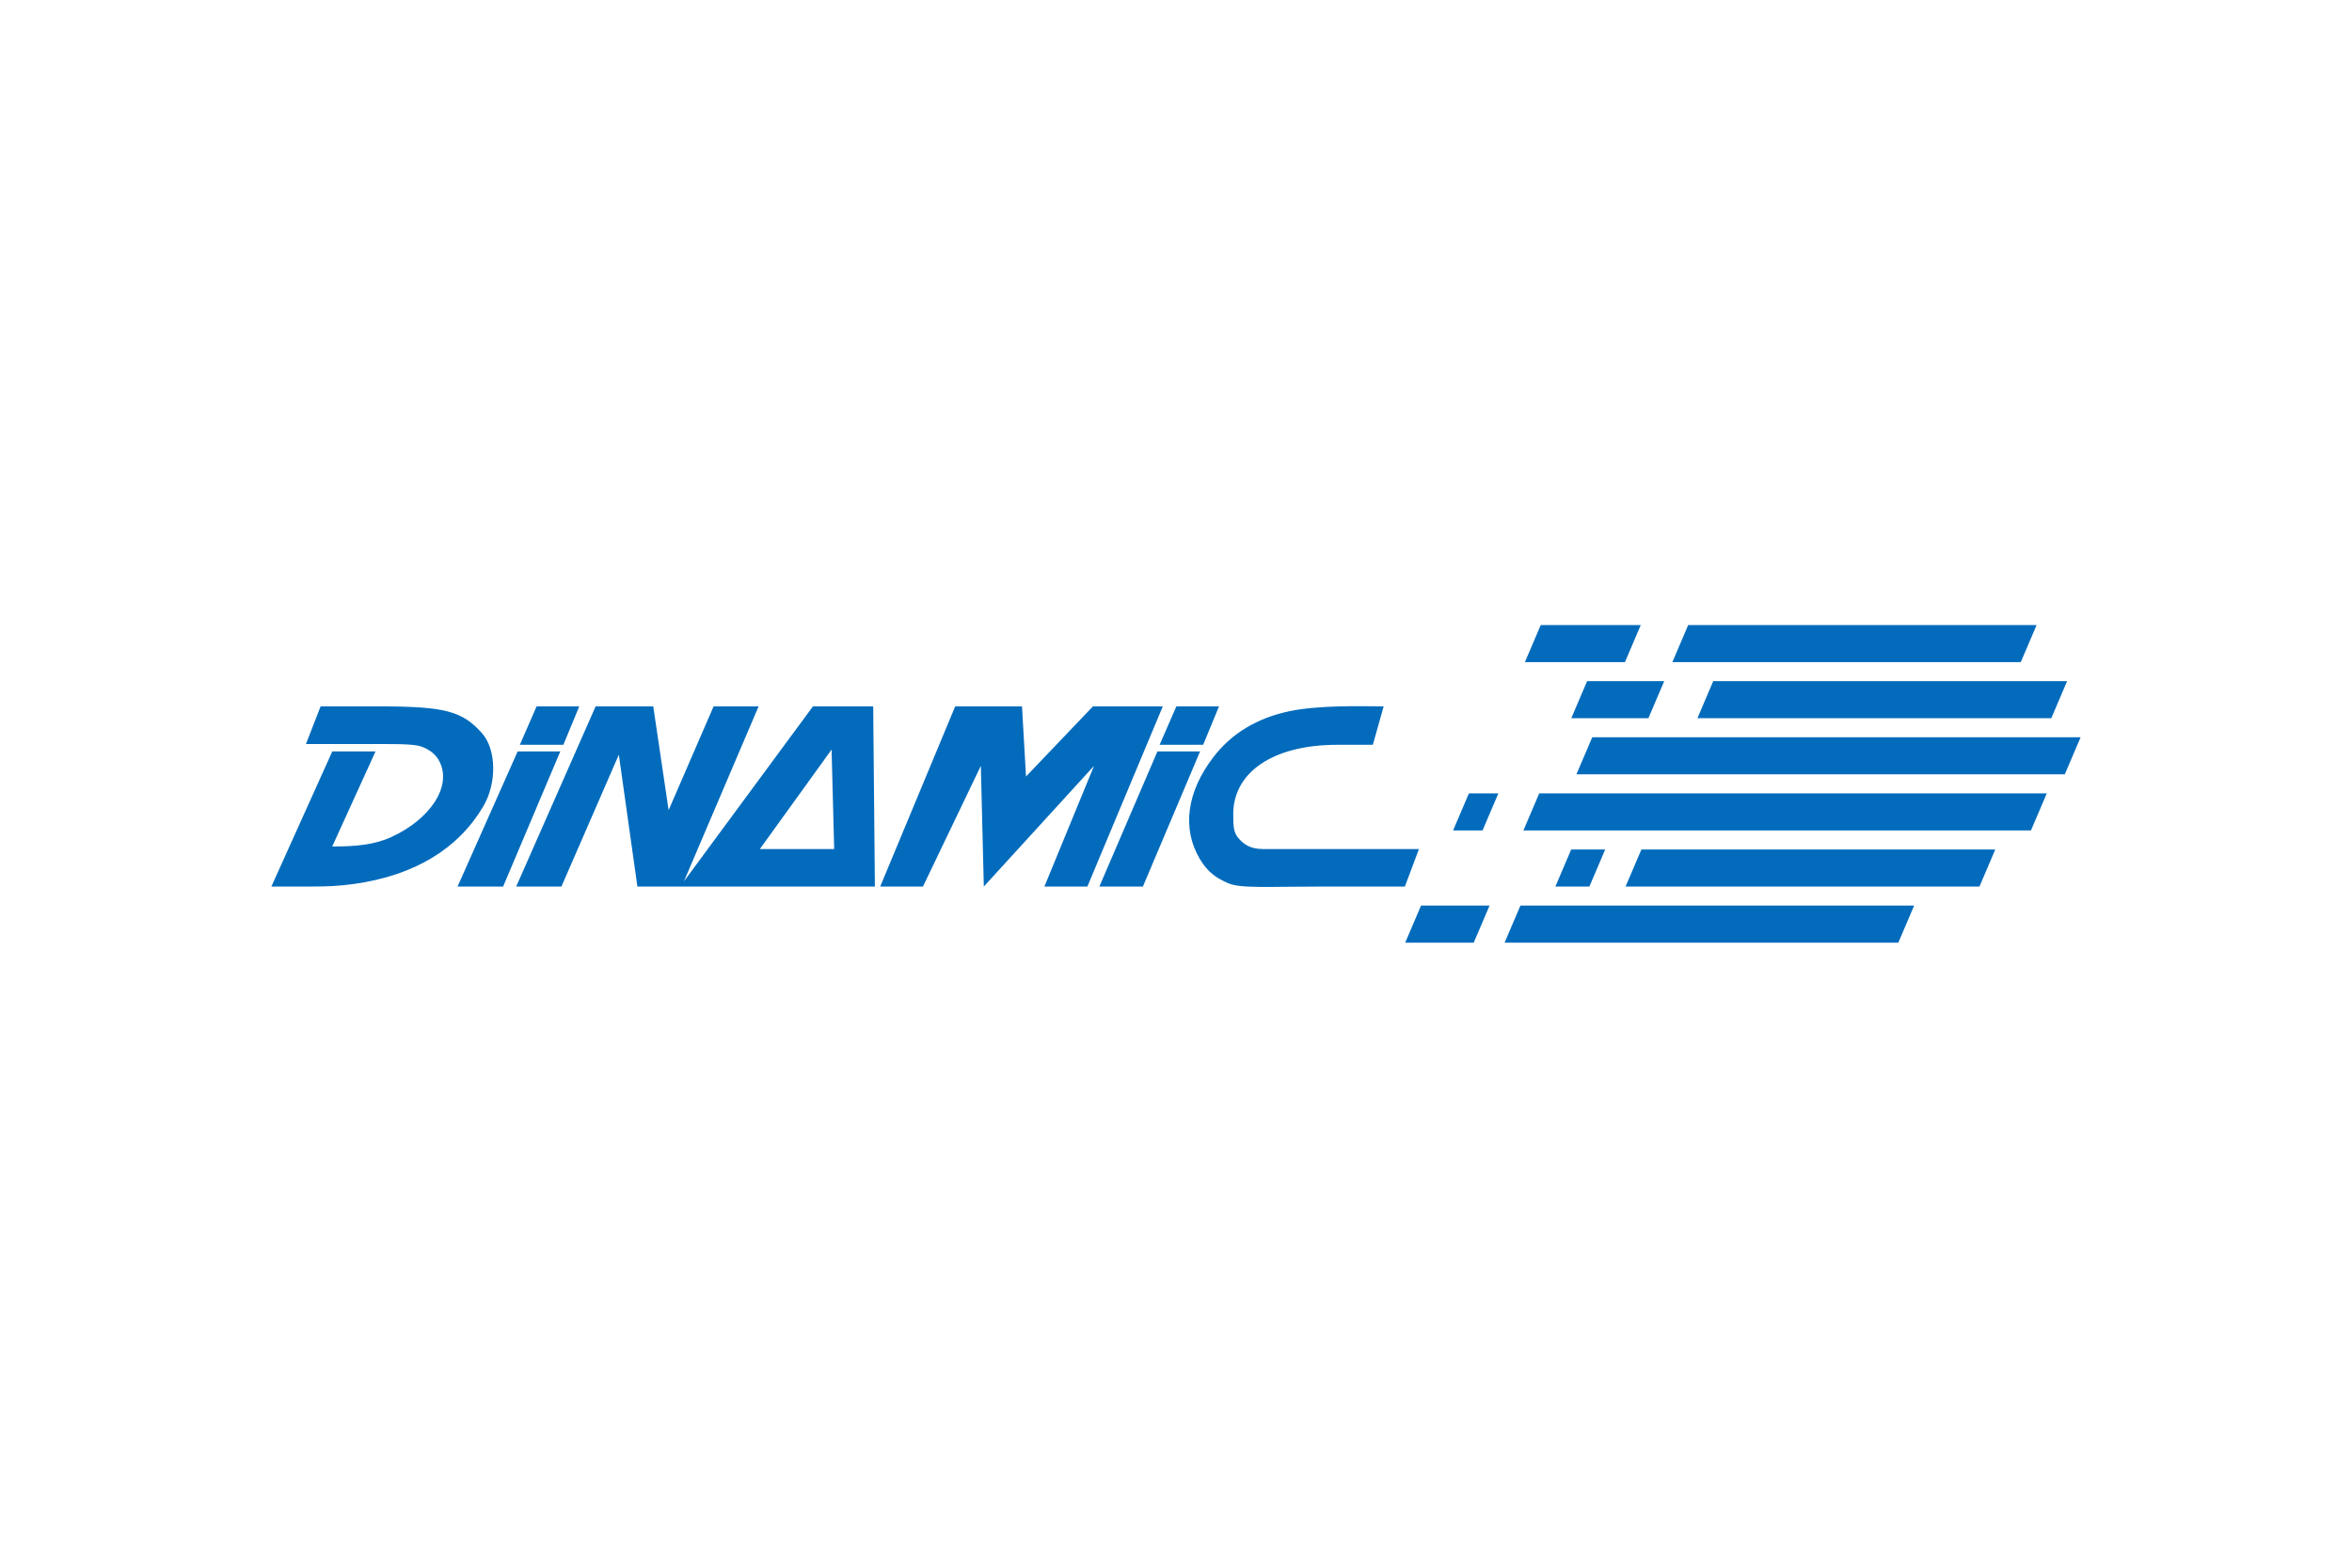
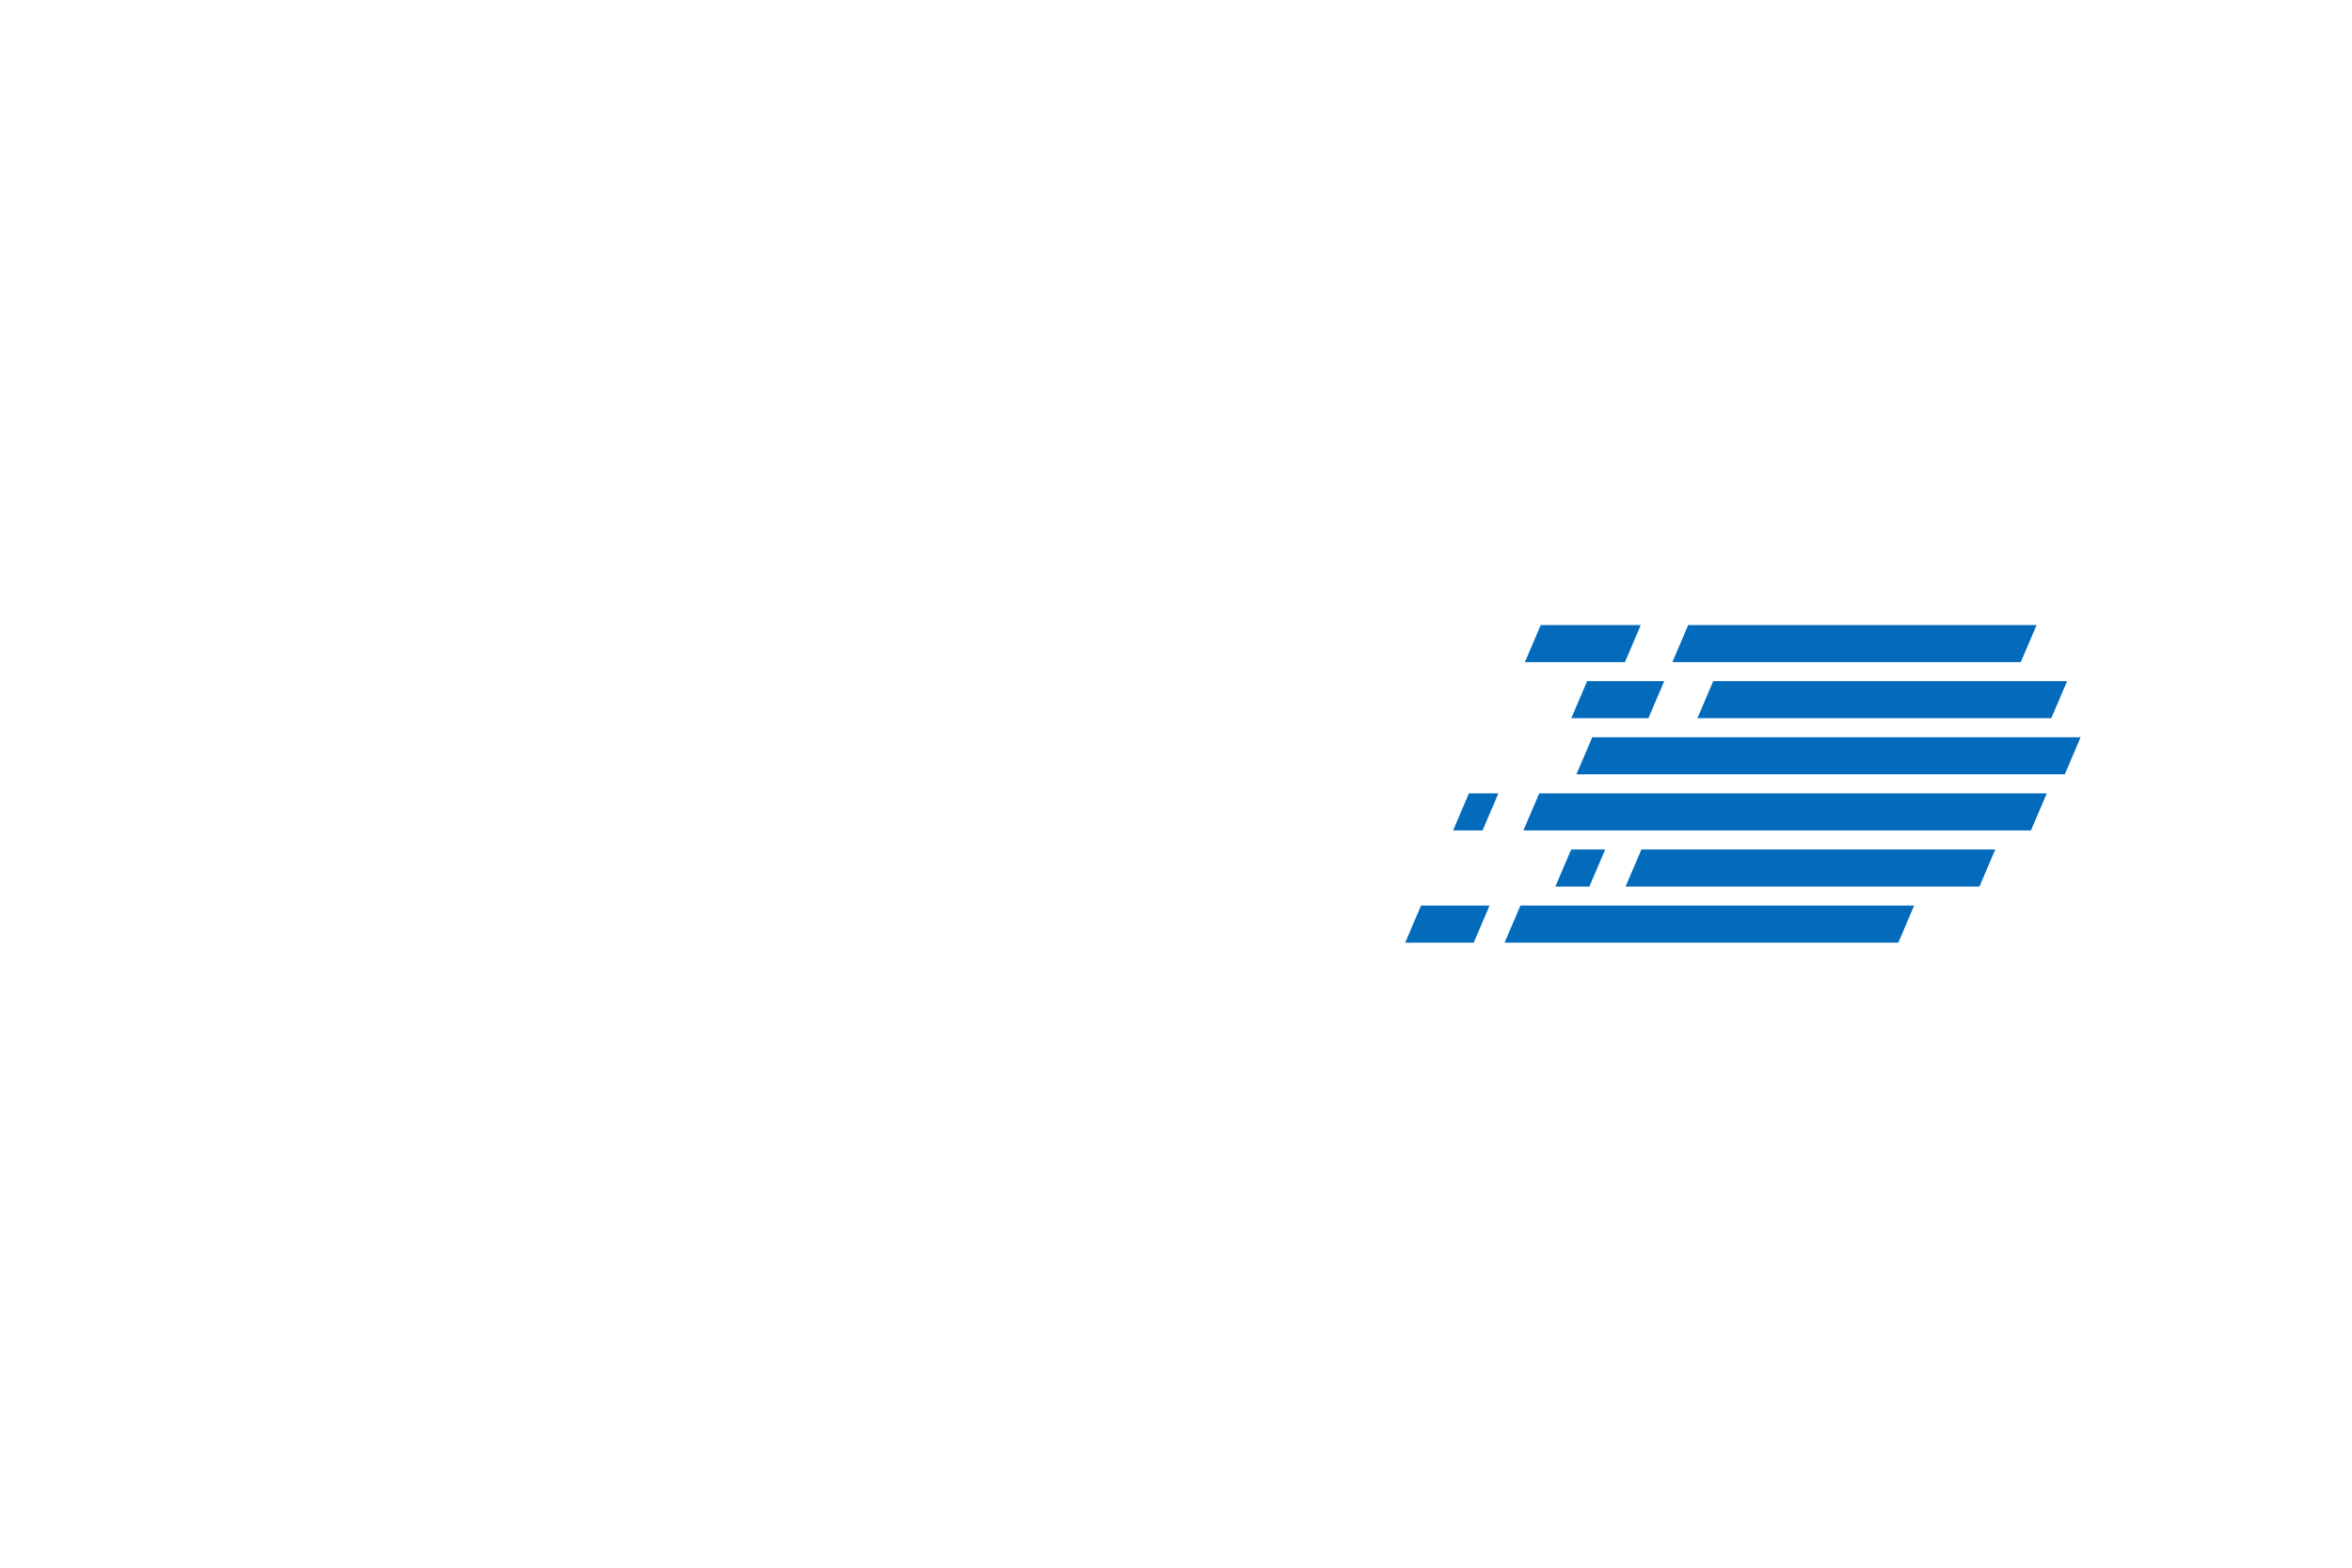
<svg xmlns="http://www.w3.org/2000/svg" height="800" width="1200" viewBox="-84.799 -24.816 734.924 148.896">
  <g fill="#026bbc">
-     <path d="M0 81.727l19.034-42.235h13.511l-13.539 29.725c7.42 0 13.154-.529 18.453-2.949C49.574 60.737 56.59 50.384 52.457 42.513c-1.197-2.279-3.298-3.737-5.719-4.571-2.614-.9-9.502-.752-18.594-.752H10.8l4.581-11.764h18.235c20.589 0 25.979 1.451 32.135 8.305 4.586 5.106 4.77 15.688.402 23.047-7.739 13.038-21.293 21.49-40.388 24.149-4.62.643-8.291.799-13.011.799zm101.311-56.301L76.502 81.727H90.631l17.936-41.207 5.802 41.207h74.207c-.179-18.647-.357-37.654-.531-56.301h-18.822l-40.321 54.691 23.334-54.691H138.178l-14.057 32.432-4.801-32.432zm73.734 13.5l.811 31.079h-23.221zm15.193 42.801l23.428-56.301h20.879l1.25 21.918 20.91-21.918h21.829l-23.562 56.301h-13.427l15.508-37.716-34.441 37.716-.929-37.716-18.088 37.716zm108.732-1.041c-3.513-1.543-6.349-3.276-8.928-7.676-5.555-9.479-4.003-20.902 4.31-31.733 5.708-7.436 13.607-12.196 23.832-14.363 4.152-.88 9.802-1.336 15.453-1.488 5.65-.152 11.3 0 13.908 0l-3.37 12H333.11c-20.58 0-32.552 8.909-32.561 21.614-.003 4.12.149 5.84 1.61 7.548 1.488 1.739 3.54 3.417 7.616 3.417h48.802l-4.4 11.722h-25.566c-17.026 0-25.749.669-29.641-1.041zm-40.25 1.041l18.145-42.234h13.321l-17.865 42.234zm18.825-44.301l5.234-12h13.321l-4.954 12zM58.176 81.727l18.781-42.235 13.321.001-17.865 42.234zm19.462-44.301l5.234-12H96.193l-4.954 12z" />
    <path style="isolation:auto;mix-blend-mode:normal;solid-color:#000;solid-opacity:1" d="M406.151 70.143l-4.943 11.586h10.625l4.943-11.586zm-46.922 17.535l-4.943 11.586h21.41l4.943-11.586zm14.961-35.07l-4.941 11.584h9.201l4.941-11.584zm36.932-35.07l-4.941 11.584h24.086l4.943-11.584zM396.633 0l-4.943 11.586h31.256L427.889 0zm31.455 70.143l-4.943 11.586H533.715l4.943-11.586zm-31.928-17.535l-4.941 11.584h158.594l4.941-11.584zm16.568-17.535l-4.943 11.584H560.383l4.943-11.584zm37.801-17.535l-4.941 11.584h110.57l4.943-11.584zm-60.244 70.141l-4.943 11.586h123.025l4.943-11.586zM442.707 0l-4.941 11.586h108.864L551.574 0z" color="#000" overflow="visible" />
  </g>
</svg>